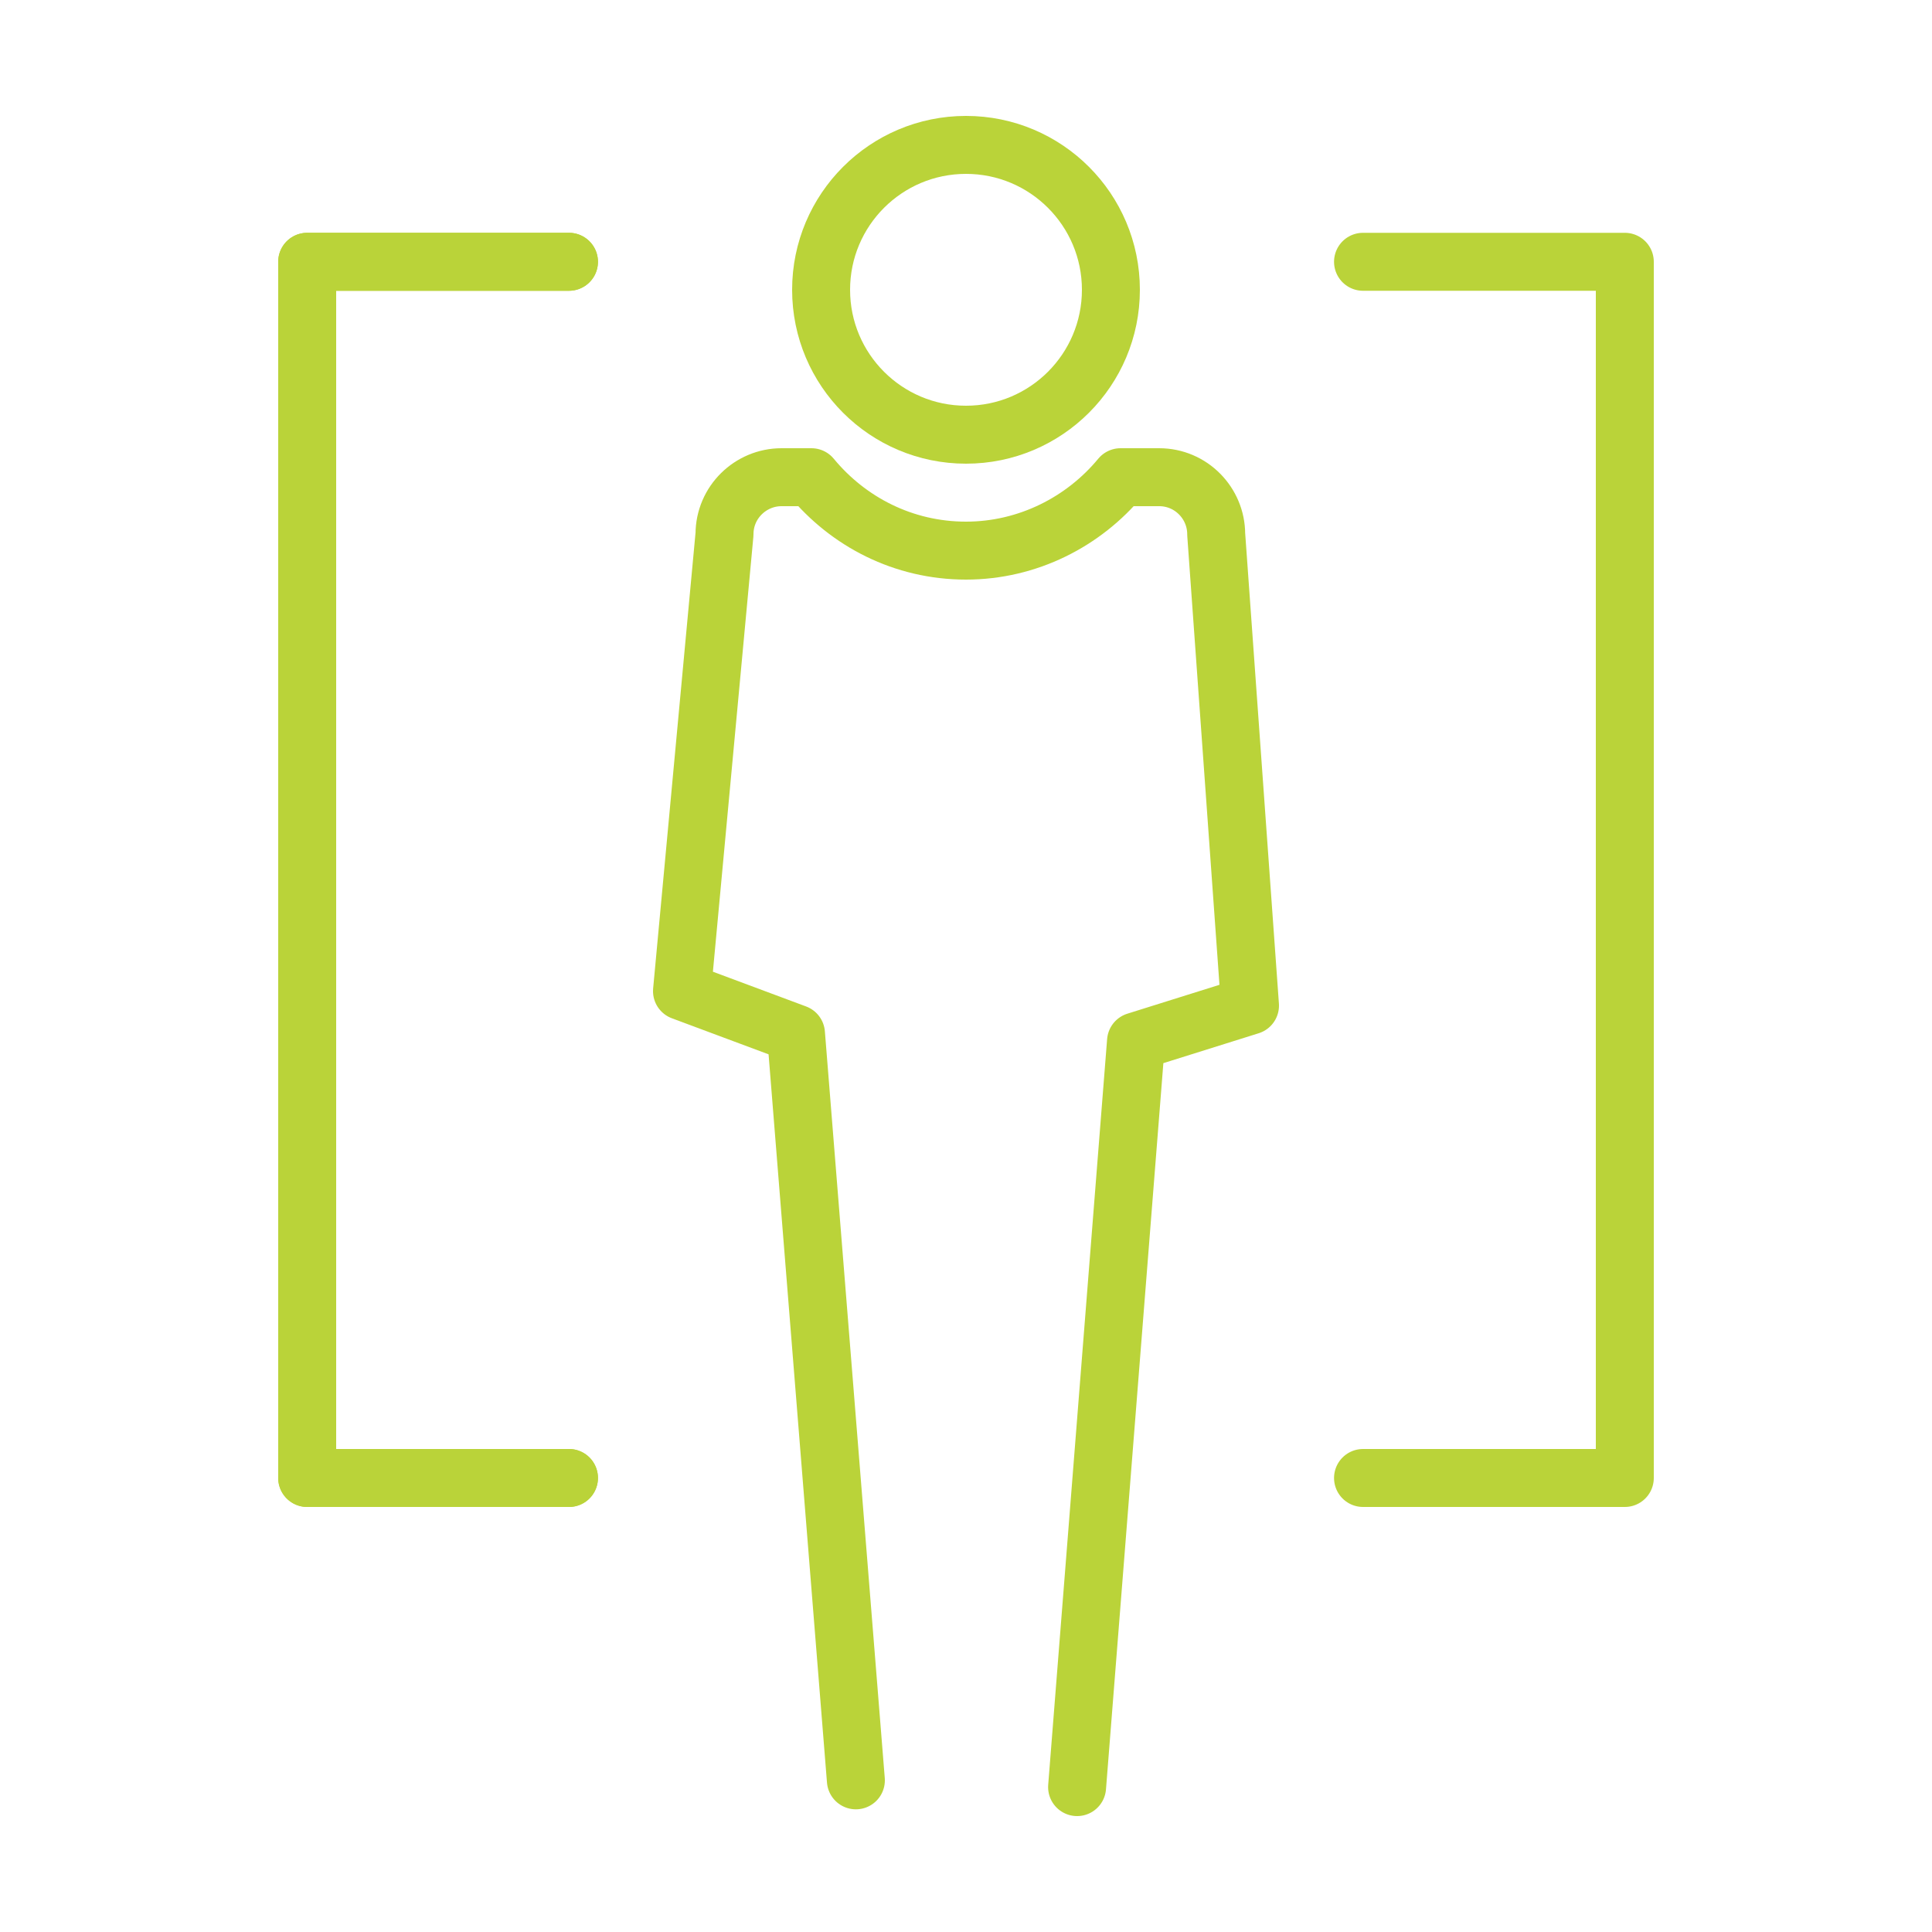
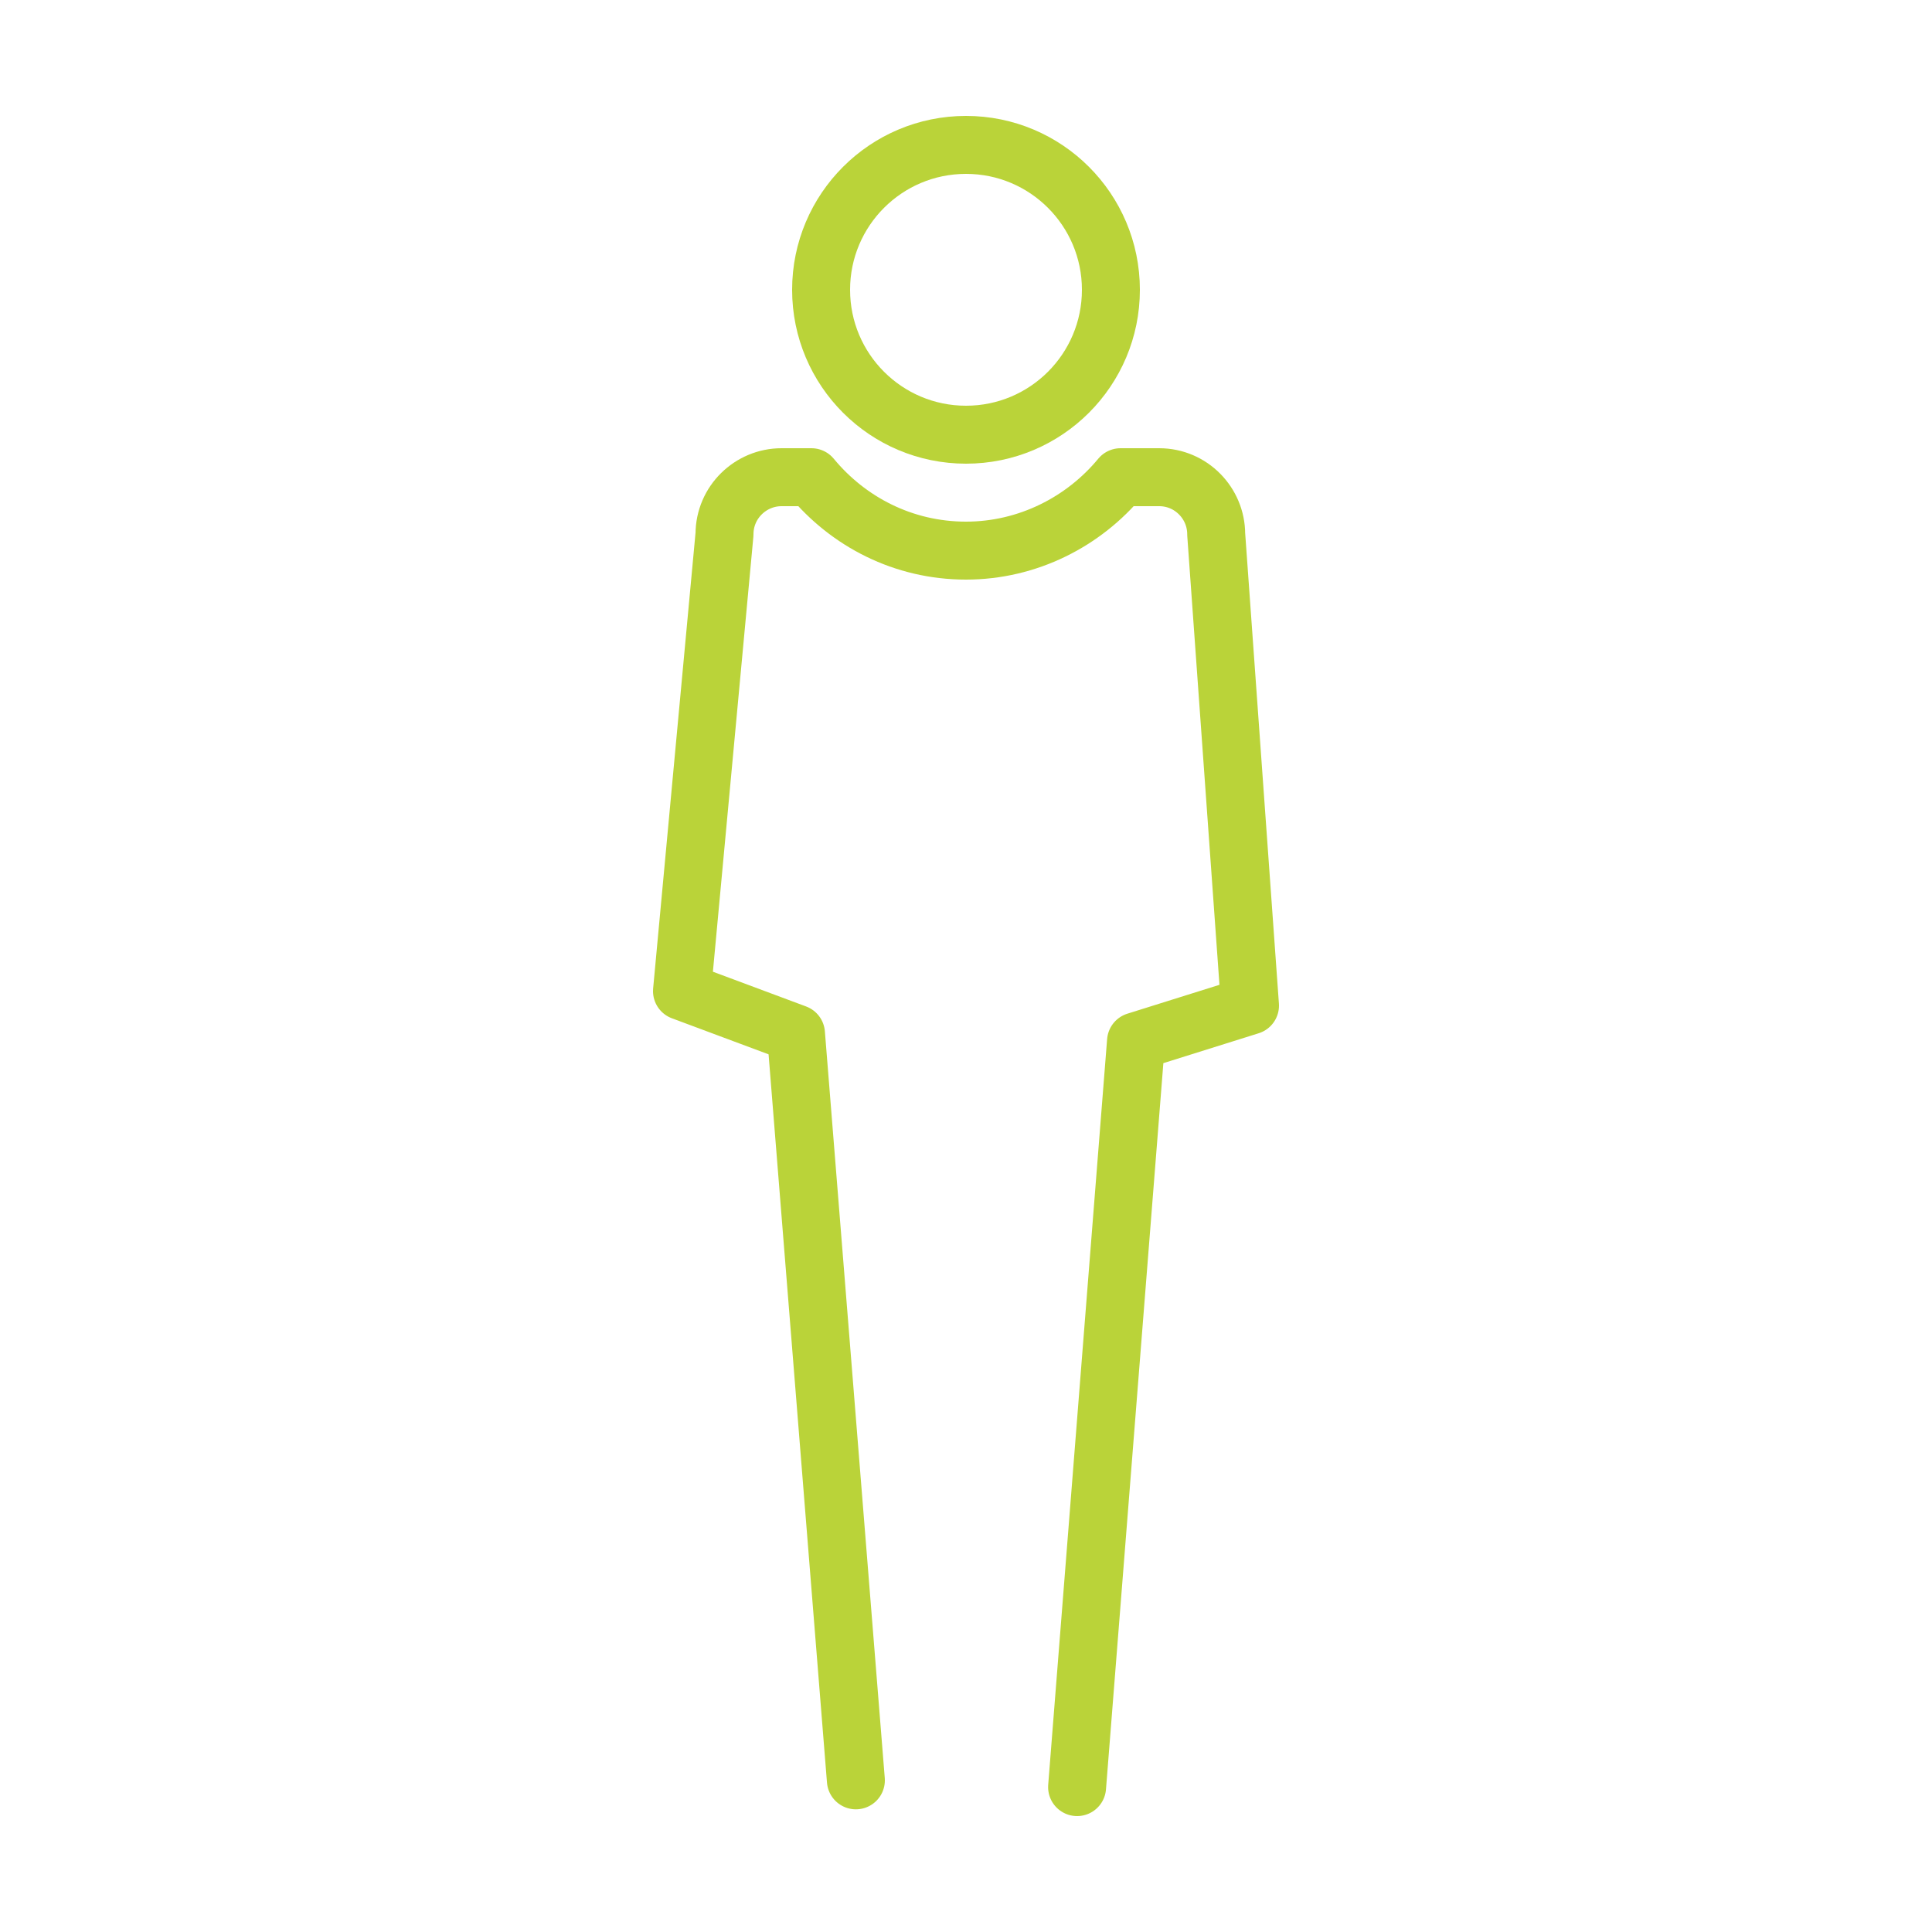
<svg xmlns="http://www.w3.org/2000/svg" version="1.1" id="Ebene_1" x="0px" y="0px" viewBox="0 0 200 200" style="enable-background:new 0 0 200 200;" xml:space="preserve">
  <style type="text/css">
	.st0{fill:none;stroke:#BAD339;stroke-width:6;stroke-linecap:round;stroke-linejoin:round;stroke-miterlimit:10;}
</style>
  <circle class="st0" cx="100" cy="30" r="15" />
  <path class="st0" d="M88.6,184.3L82.4,107l-11.8-4.4L75,55.3c0-3.3,2.7-5.9,5.9-5.9H84c3.8,4.6,9.5,7.6,16,7.6c6.4,0,12.2-3,16-7.6  h4c3.3,0,5.9,2.7,5.9,5.9l3.5,48.8l-11.8,3.7l-6.1,77.2" />
-   <polyline class="st0" points="58.9,27.1 31.8,27.1 31.8,153 58.9,153 " />
-   <polyline class="st0" points="58.9,27.1 31.8,27.1 31.8,153 58.9,153 " />
-   <polyline class="st0" points="141.1,153 168.2,153 168.2,27.1 141.1,27.1 " />
</svg>